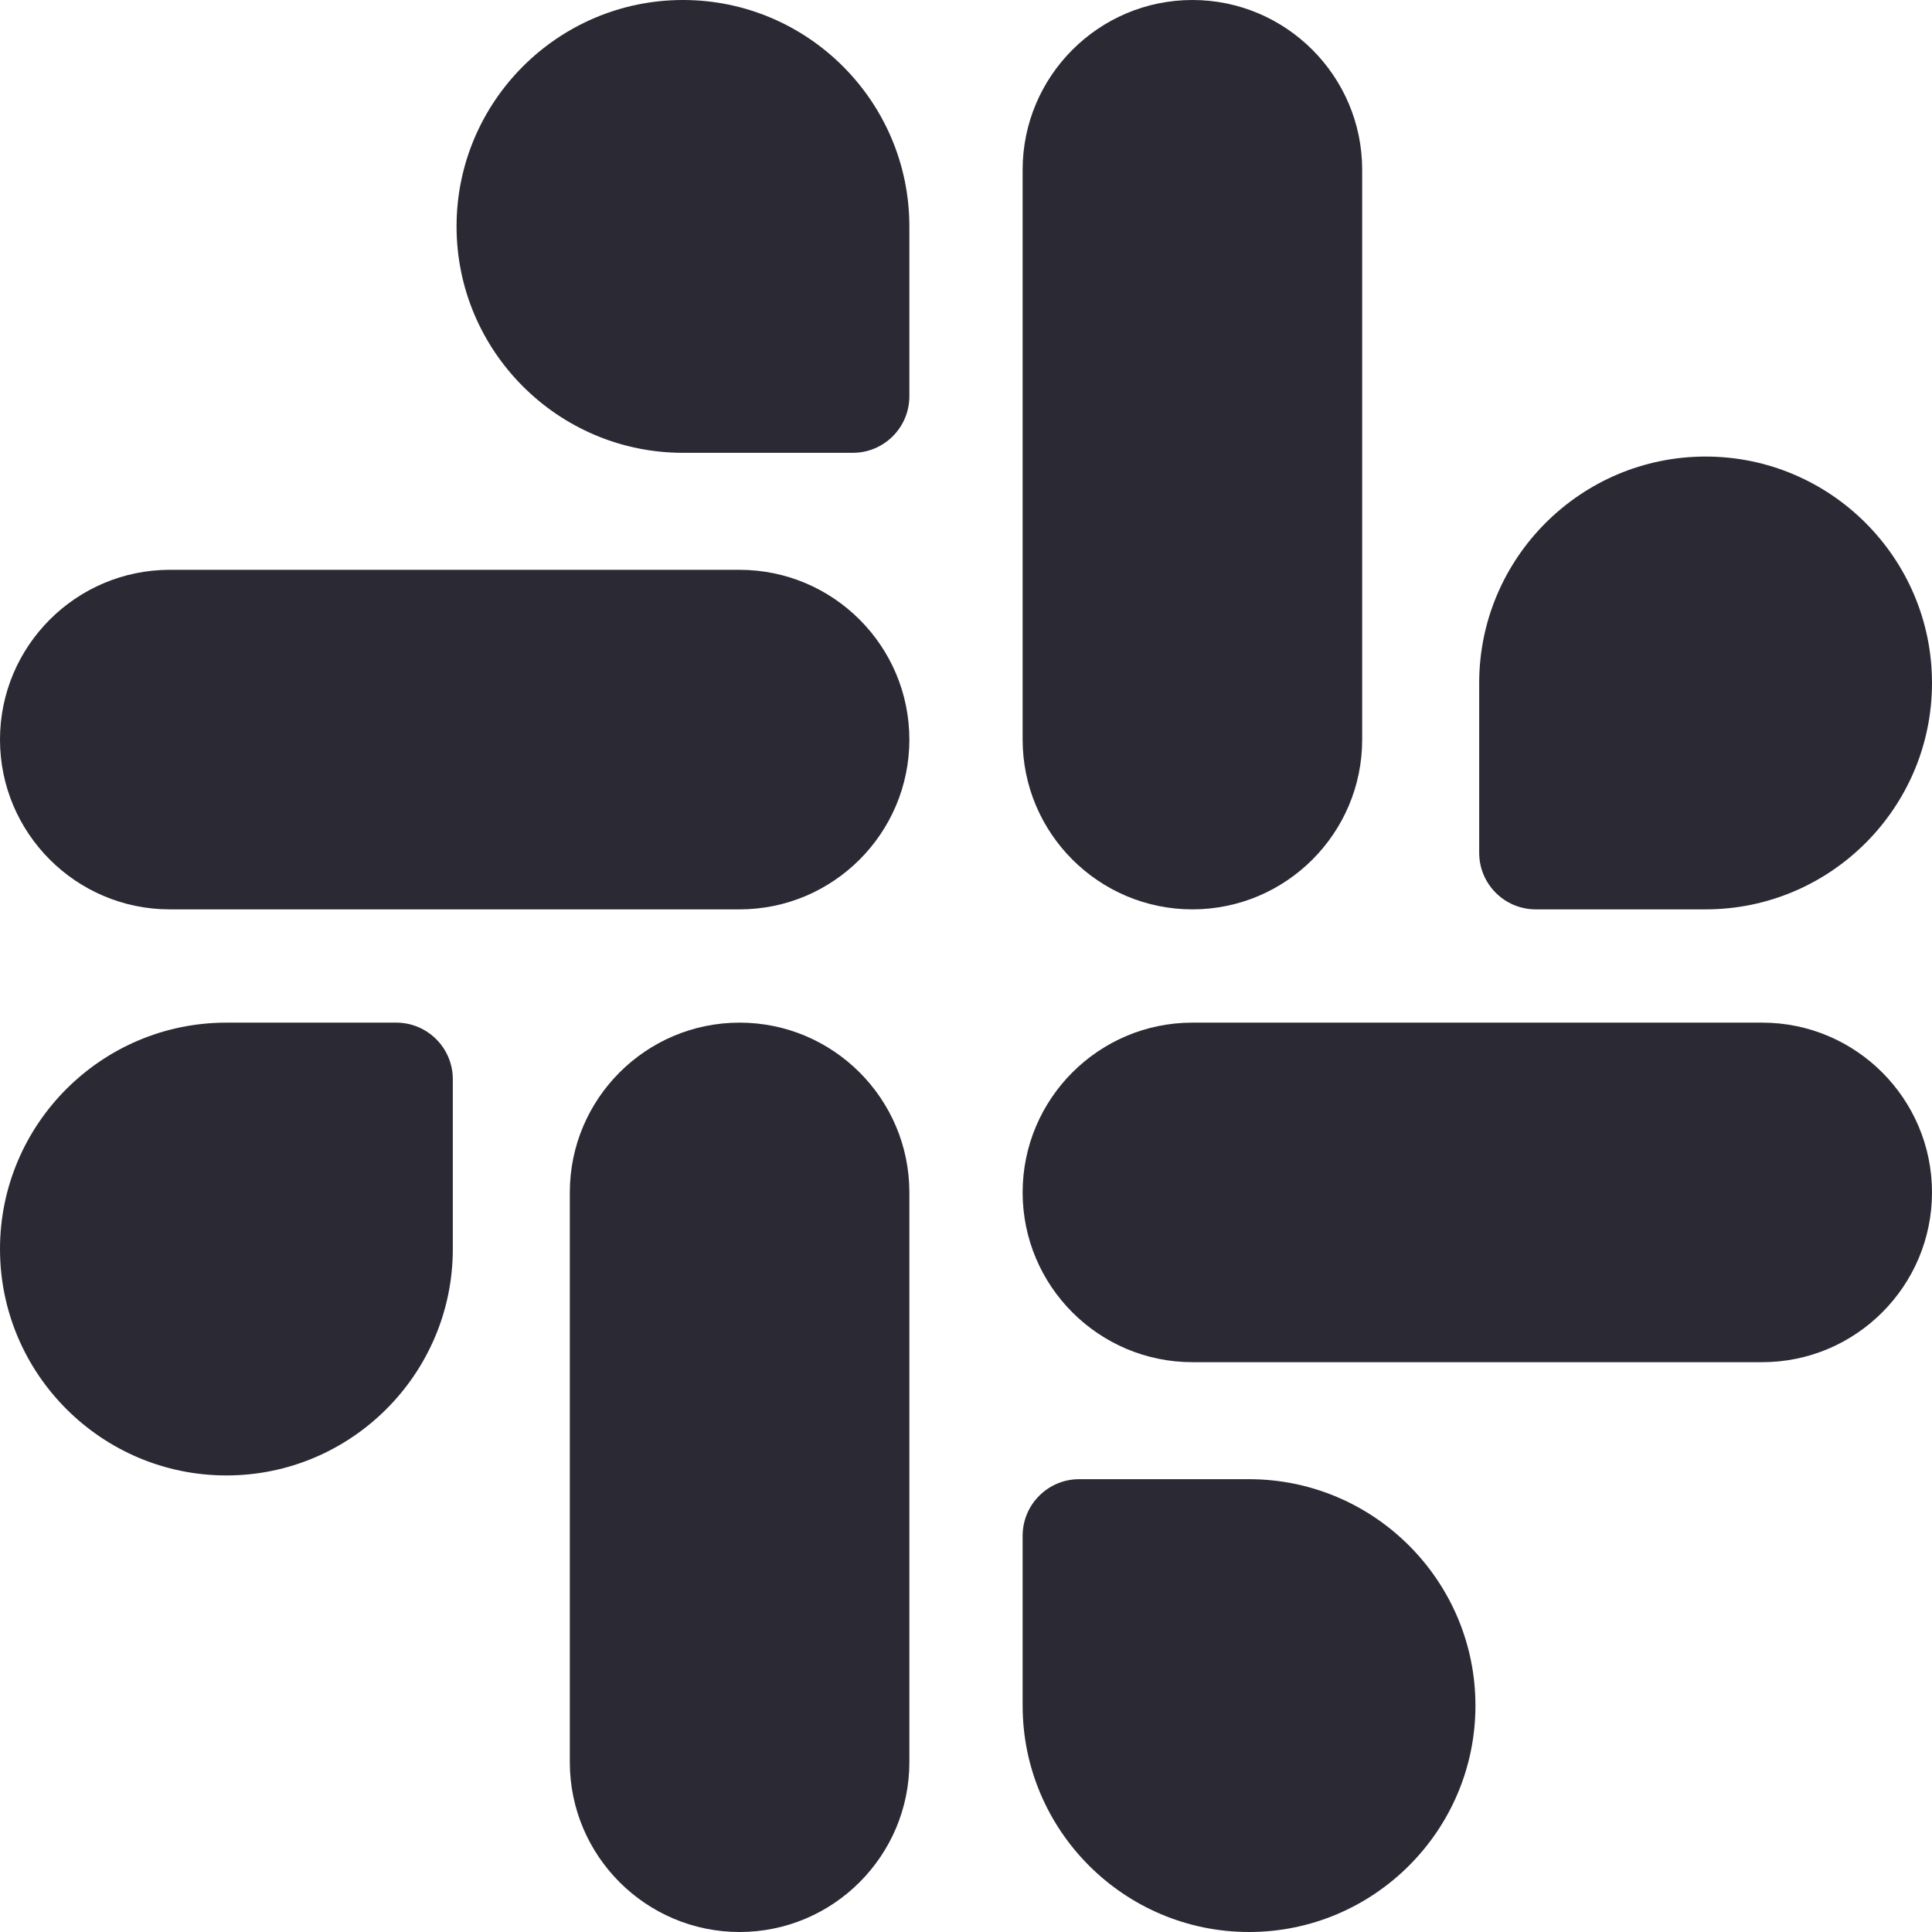
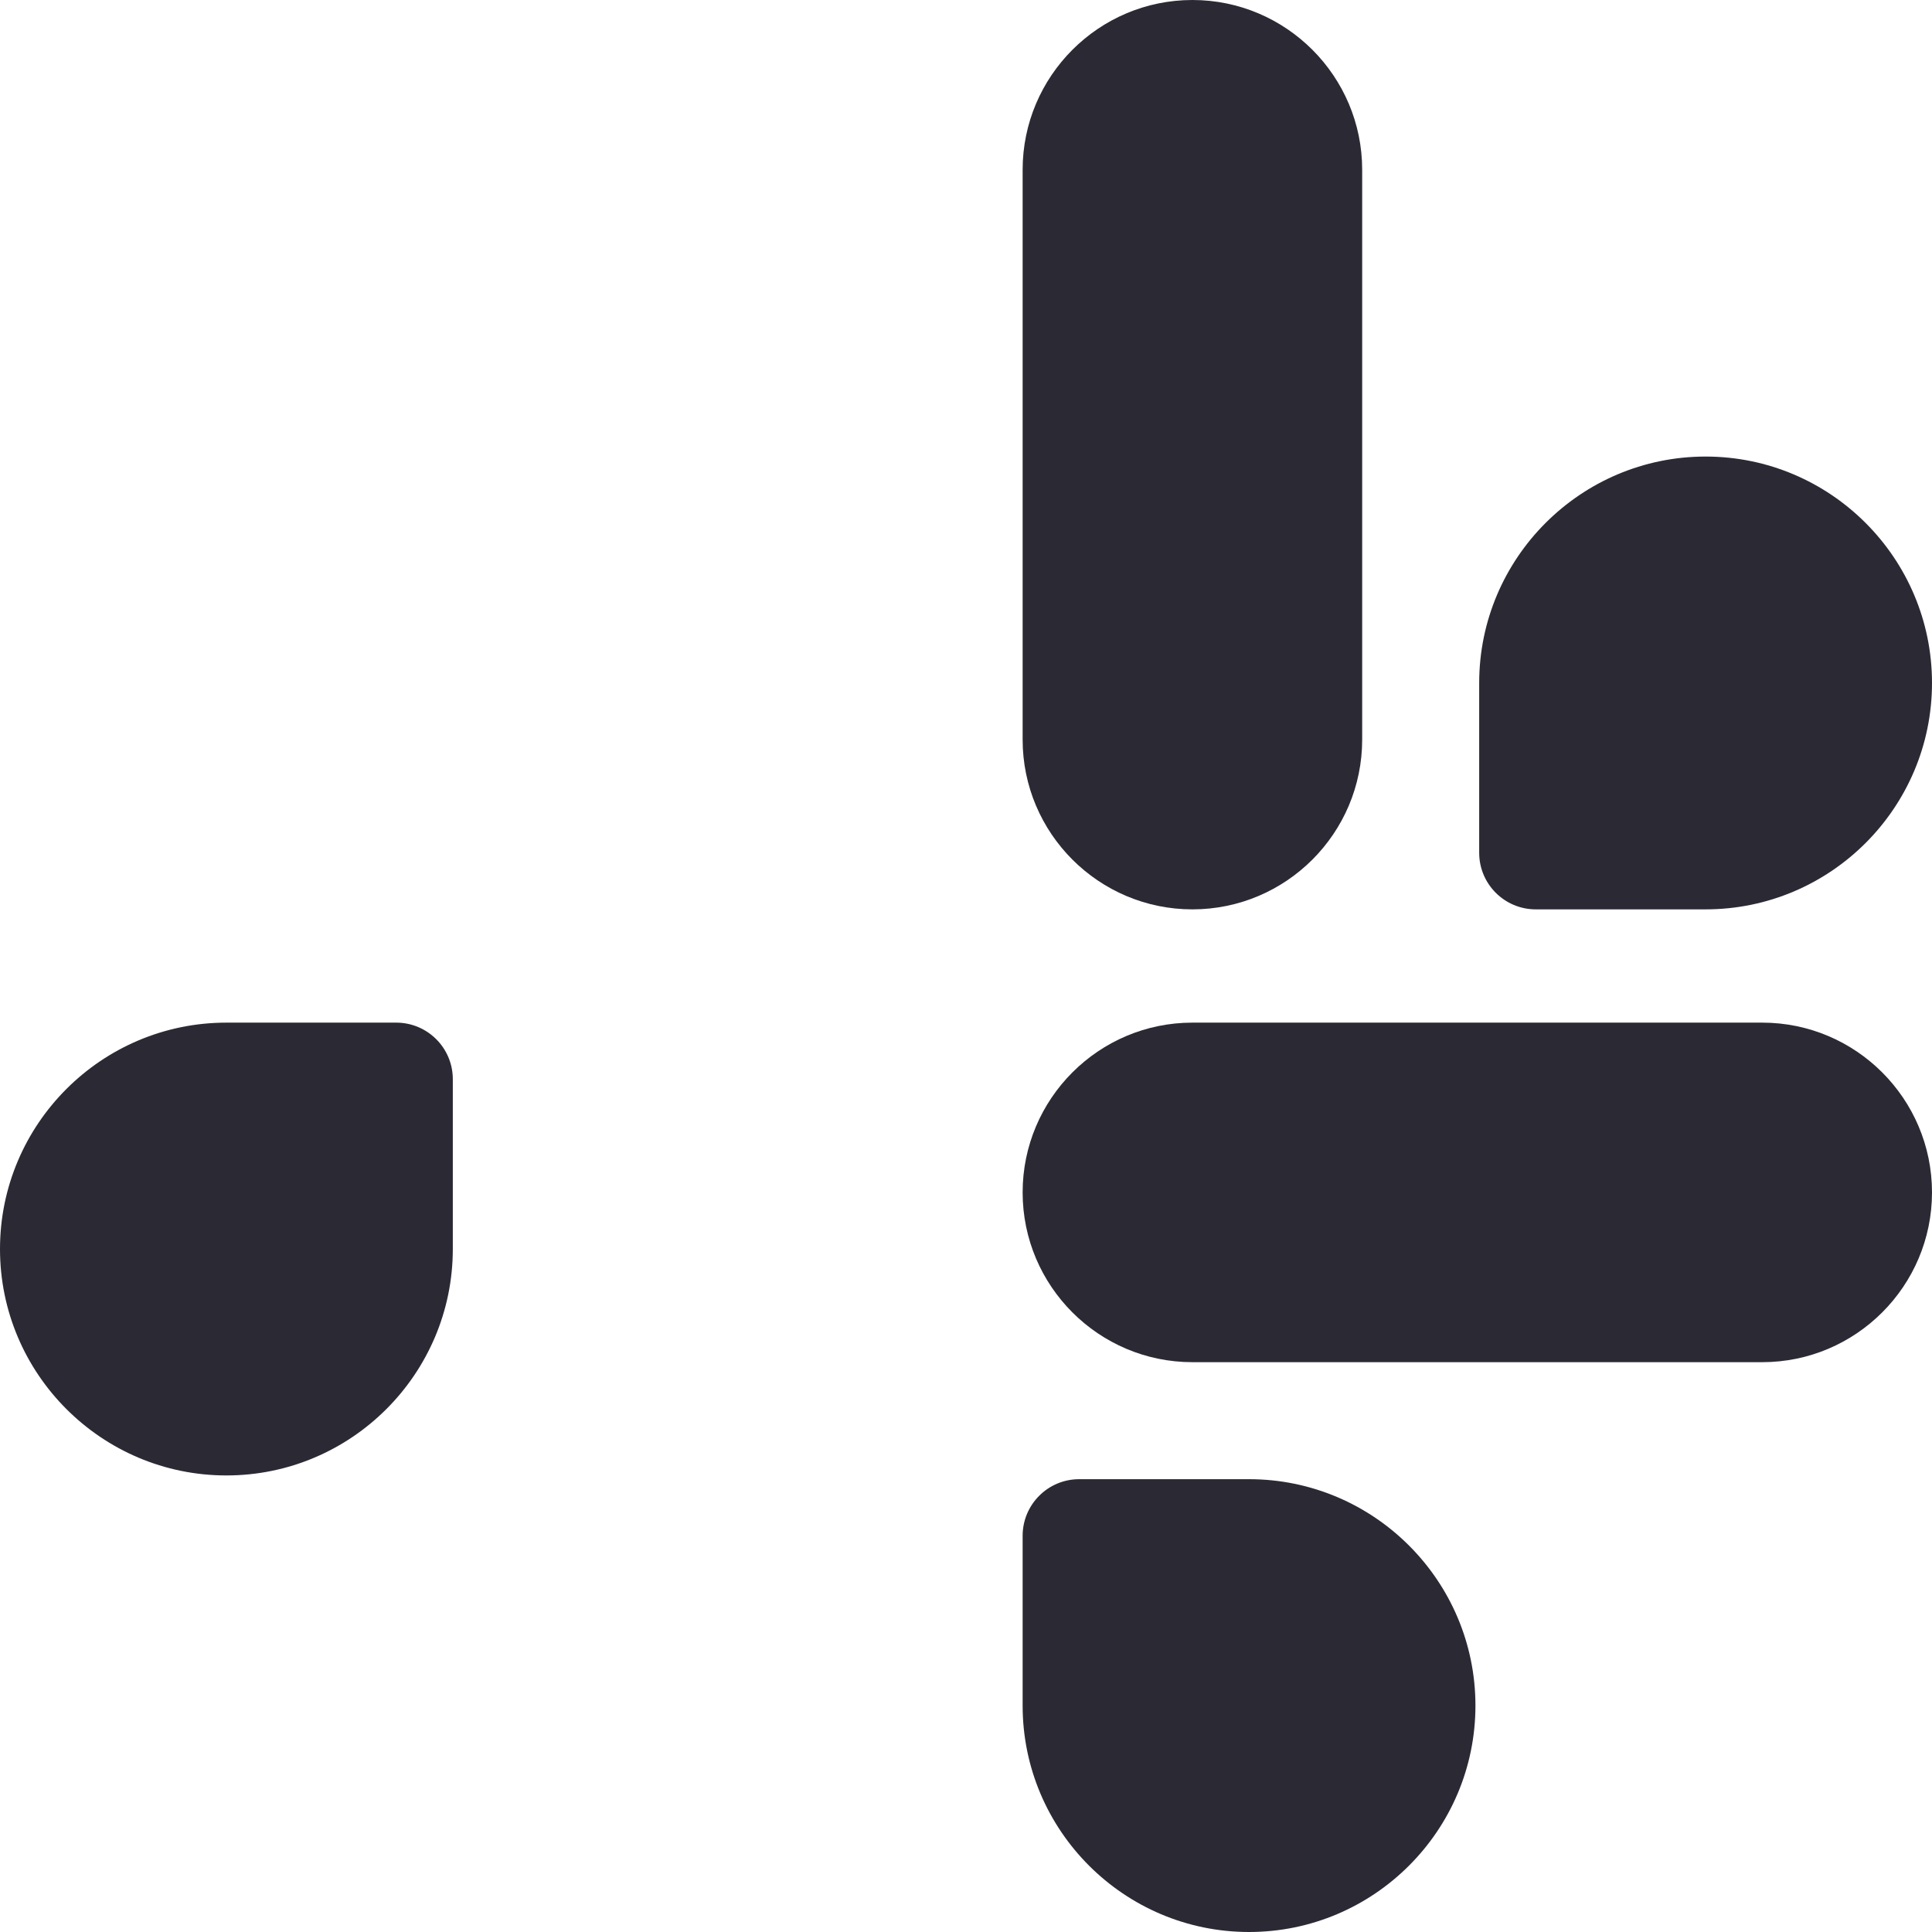
<svg xmlns="http://www.w3.org/2000/svg" width="32" height="32" viewBox="0 0 32 32" fill="none">
  <path d="M29.188 16.938H19.75C18.199 16.938 16.938 18.199 16.938 19.75C16.938 21.301 18.199 22.562 19.75 22.562H29.188C30.738 22.562 32 21.301 32 19.75C32 18.199 30.738 16.938 29.188 16.938Z" fill="#2B2A34" />
-   <path d="M12.25 9.438H2.812C1.262 9.438 0 10.699 0 12.25C0 13.801 1.262 15.062 2.812 15.062H12.25C13.801 15.062 15.062 13.801 15.062 12.25C15.062 10.699 13.801 9.438 12.25 9.438Z" fill="#2B2A34" />
  <path d="M19.75 15.062C21.301 15.062 22.562 13.801 22.562 12.25V2.812C22.562 1.262 21.301 0 19.75 0C18.199 0 16.938 1.262 16.938 2.812V12.25C16.938 13.801 18.199 15.062 19.75 15.062Z" fill="#2B2A34" />
-   <path d="M12.25 16.938C10.699 16.938 9.438 18.199 9.438 19.75V29.188C9.438 30.738 10.699 32 12.25 32C13.801 32 15.062 30.738 15.062 29.188V19.75C15.062 18.199 13.801 16.938 12.25 16.938Z" fill="#2B2A34" />
  <path d="M25.438 15.062H28.25C30.318 15.062 32 13.38 32 11.312C32 9.245 30.318 7.562 28.25 7.562C26.182 7.562 24.5 9.245 24.5 11.312V14.125C24.5 14.643 24.92 15.062 25.438 15.062Z" fill="#2B2A34" />
  <path d="M6.562 16.938H3.75C1.682 16.938 0 18.62 0 20.688C0 22.755 1.682 24.438 3.75 24.438C5.818 24.438 7.5 22.755 7.5 20.688V17.875C7.5 17.357 7.08 16.938 6.562 16.938Z" fill="#2B2A34" />
-   <path d="M11.312 0C9.245 0 7.562 1.682 7.562 3.75C7.562 5.818 9.245 7.5 11.312 7.5H14.125C14.643 7.5 15.062 7.08 15.062 6.562V3.75C15.062 1.682 13.38 0 11.312 0Z" fill="#2B2A34" />
  <path d="M20.688 24.5H17.875C17.357 24.5 16.938 24.92 16.938 25.438V28.25C16.938 30.318 18.62 32 20.688 32C22.755 32 24.438 30.318 24.438 28.25C24.438 26.182 22.755 24.5 20.688 24.5Z" fill="#2B2A34" />
</svg>